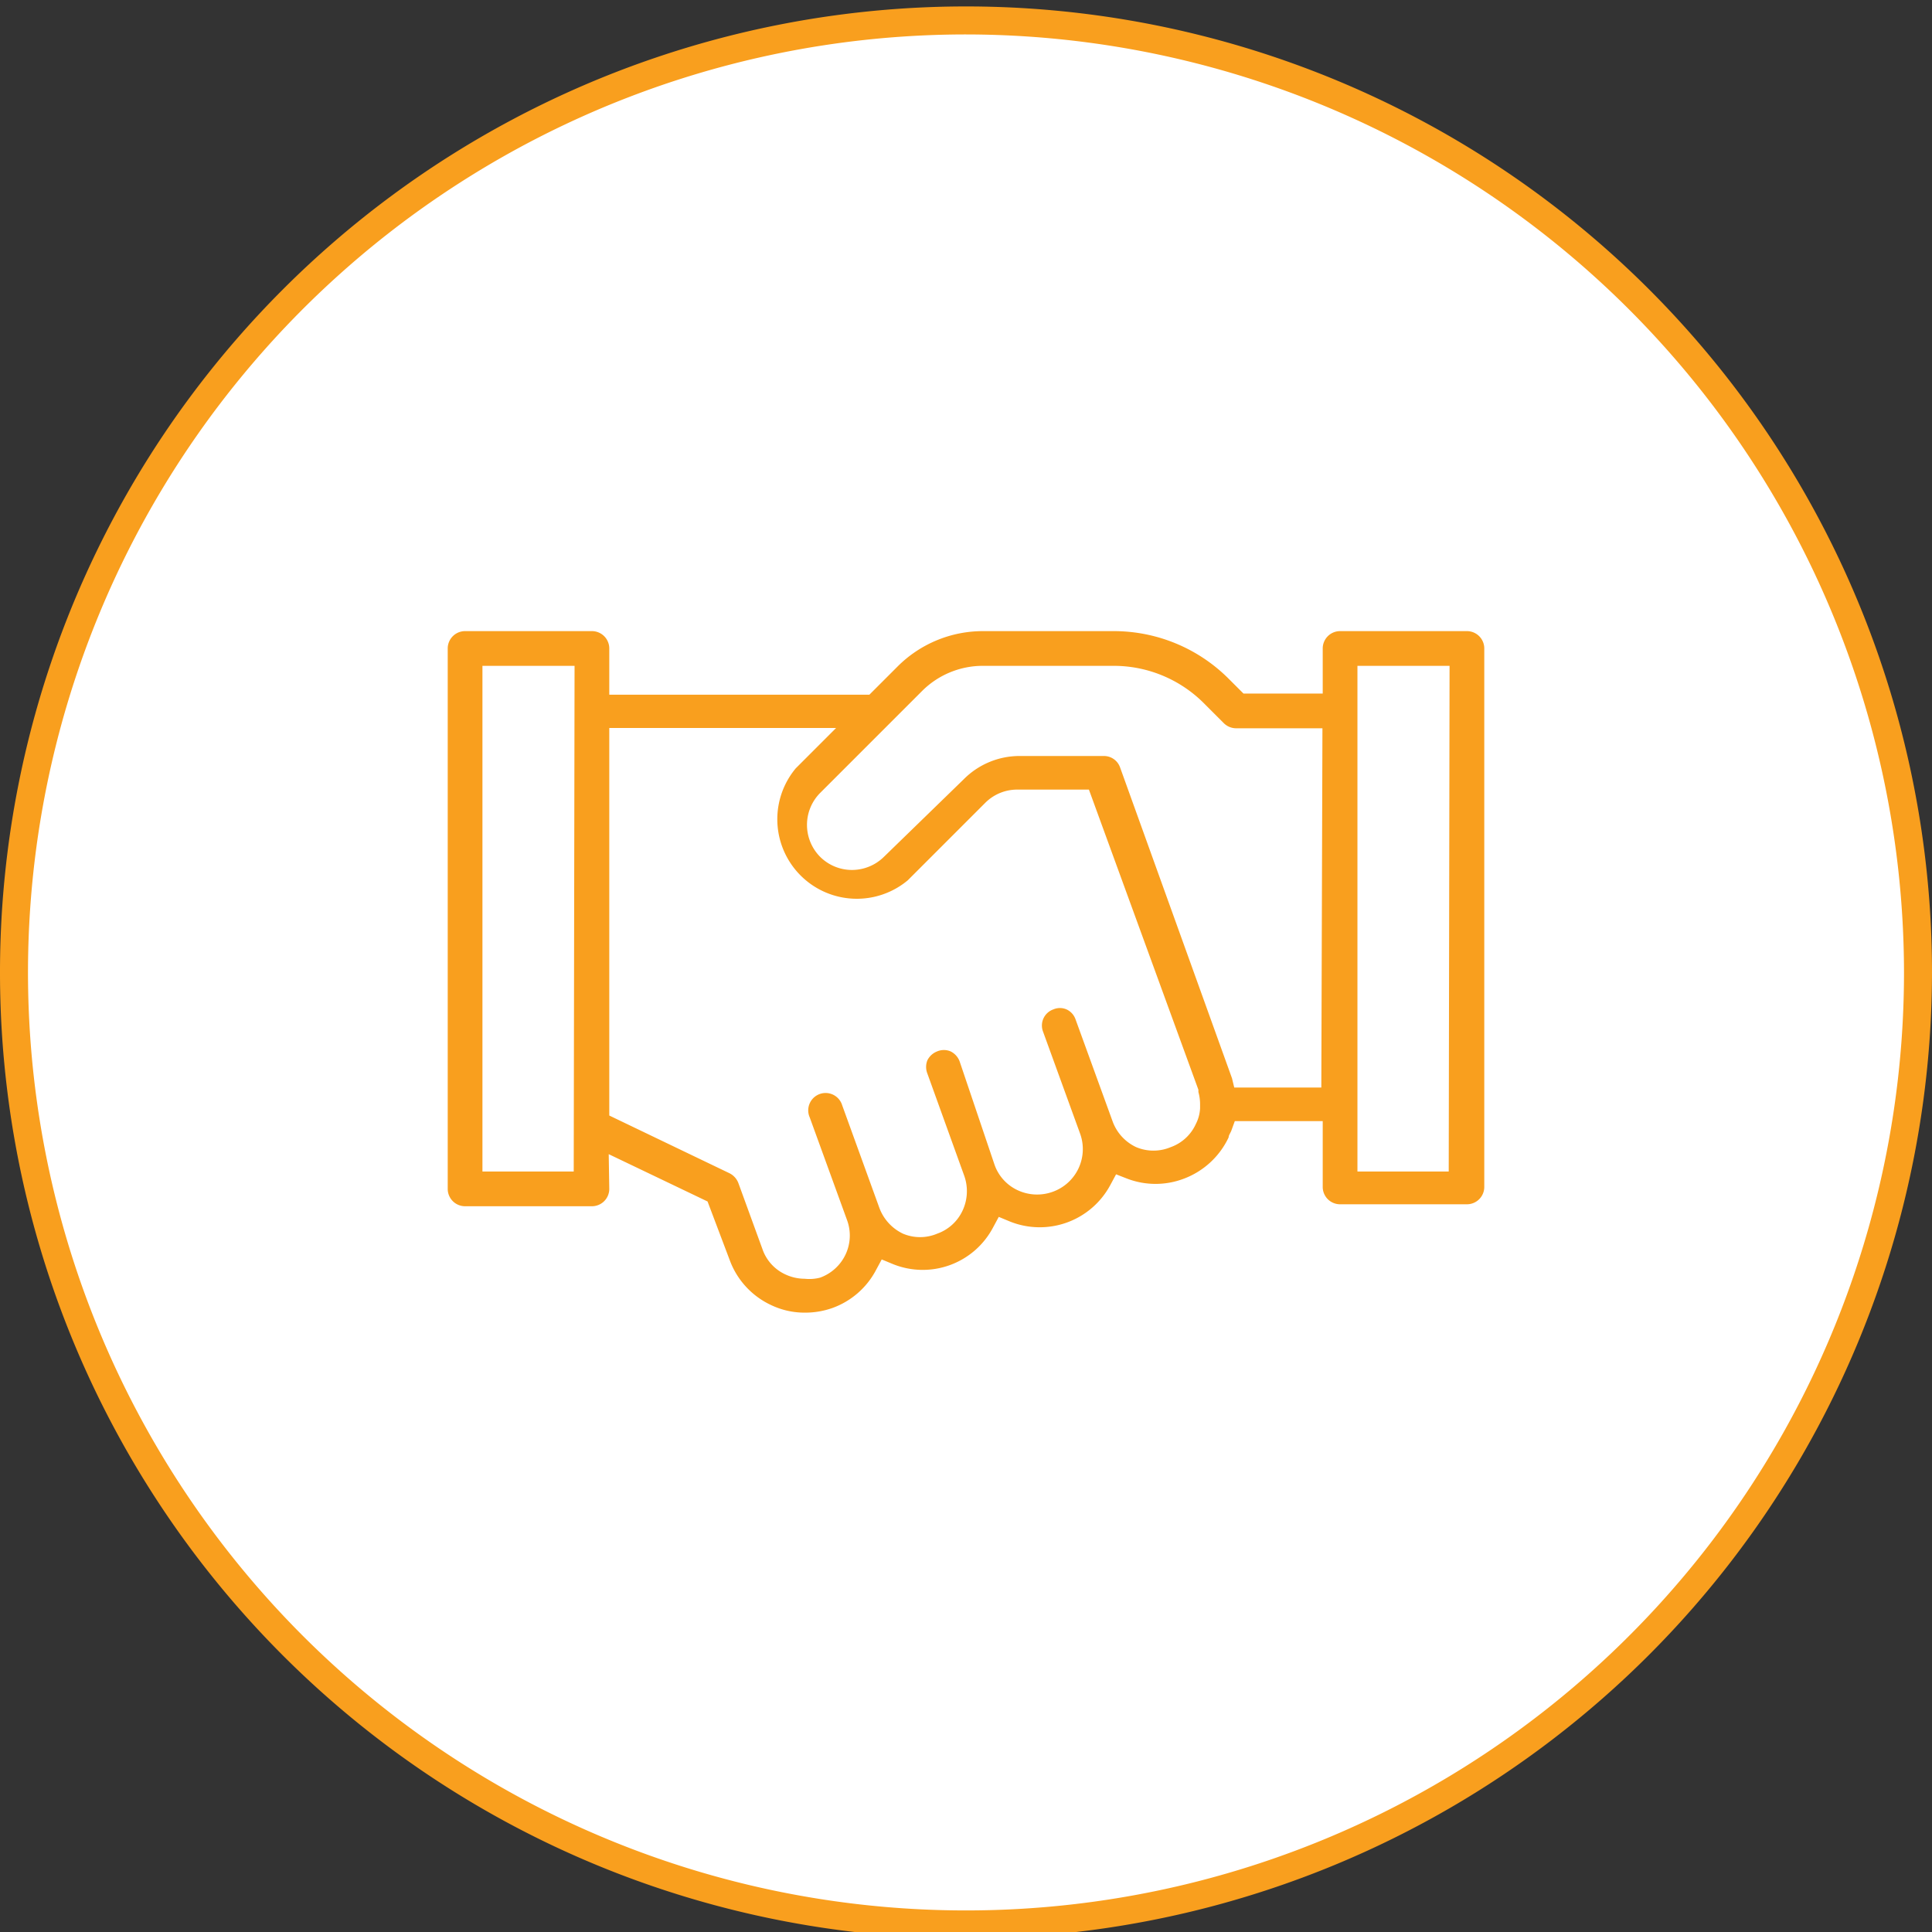
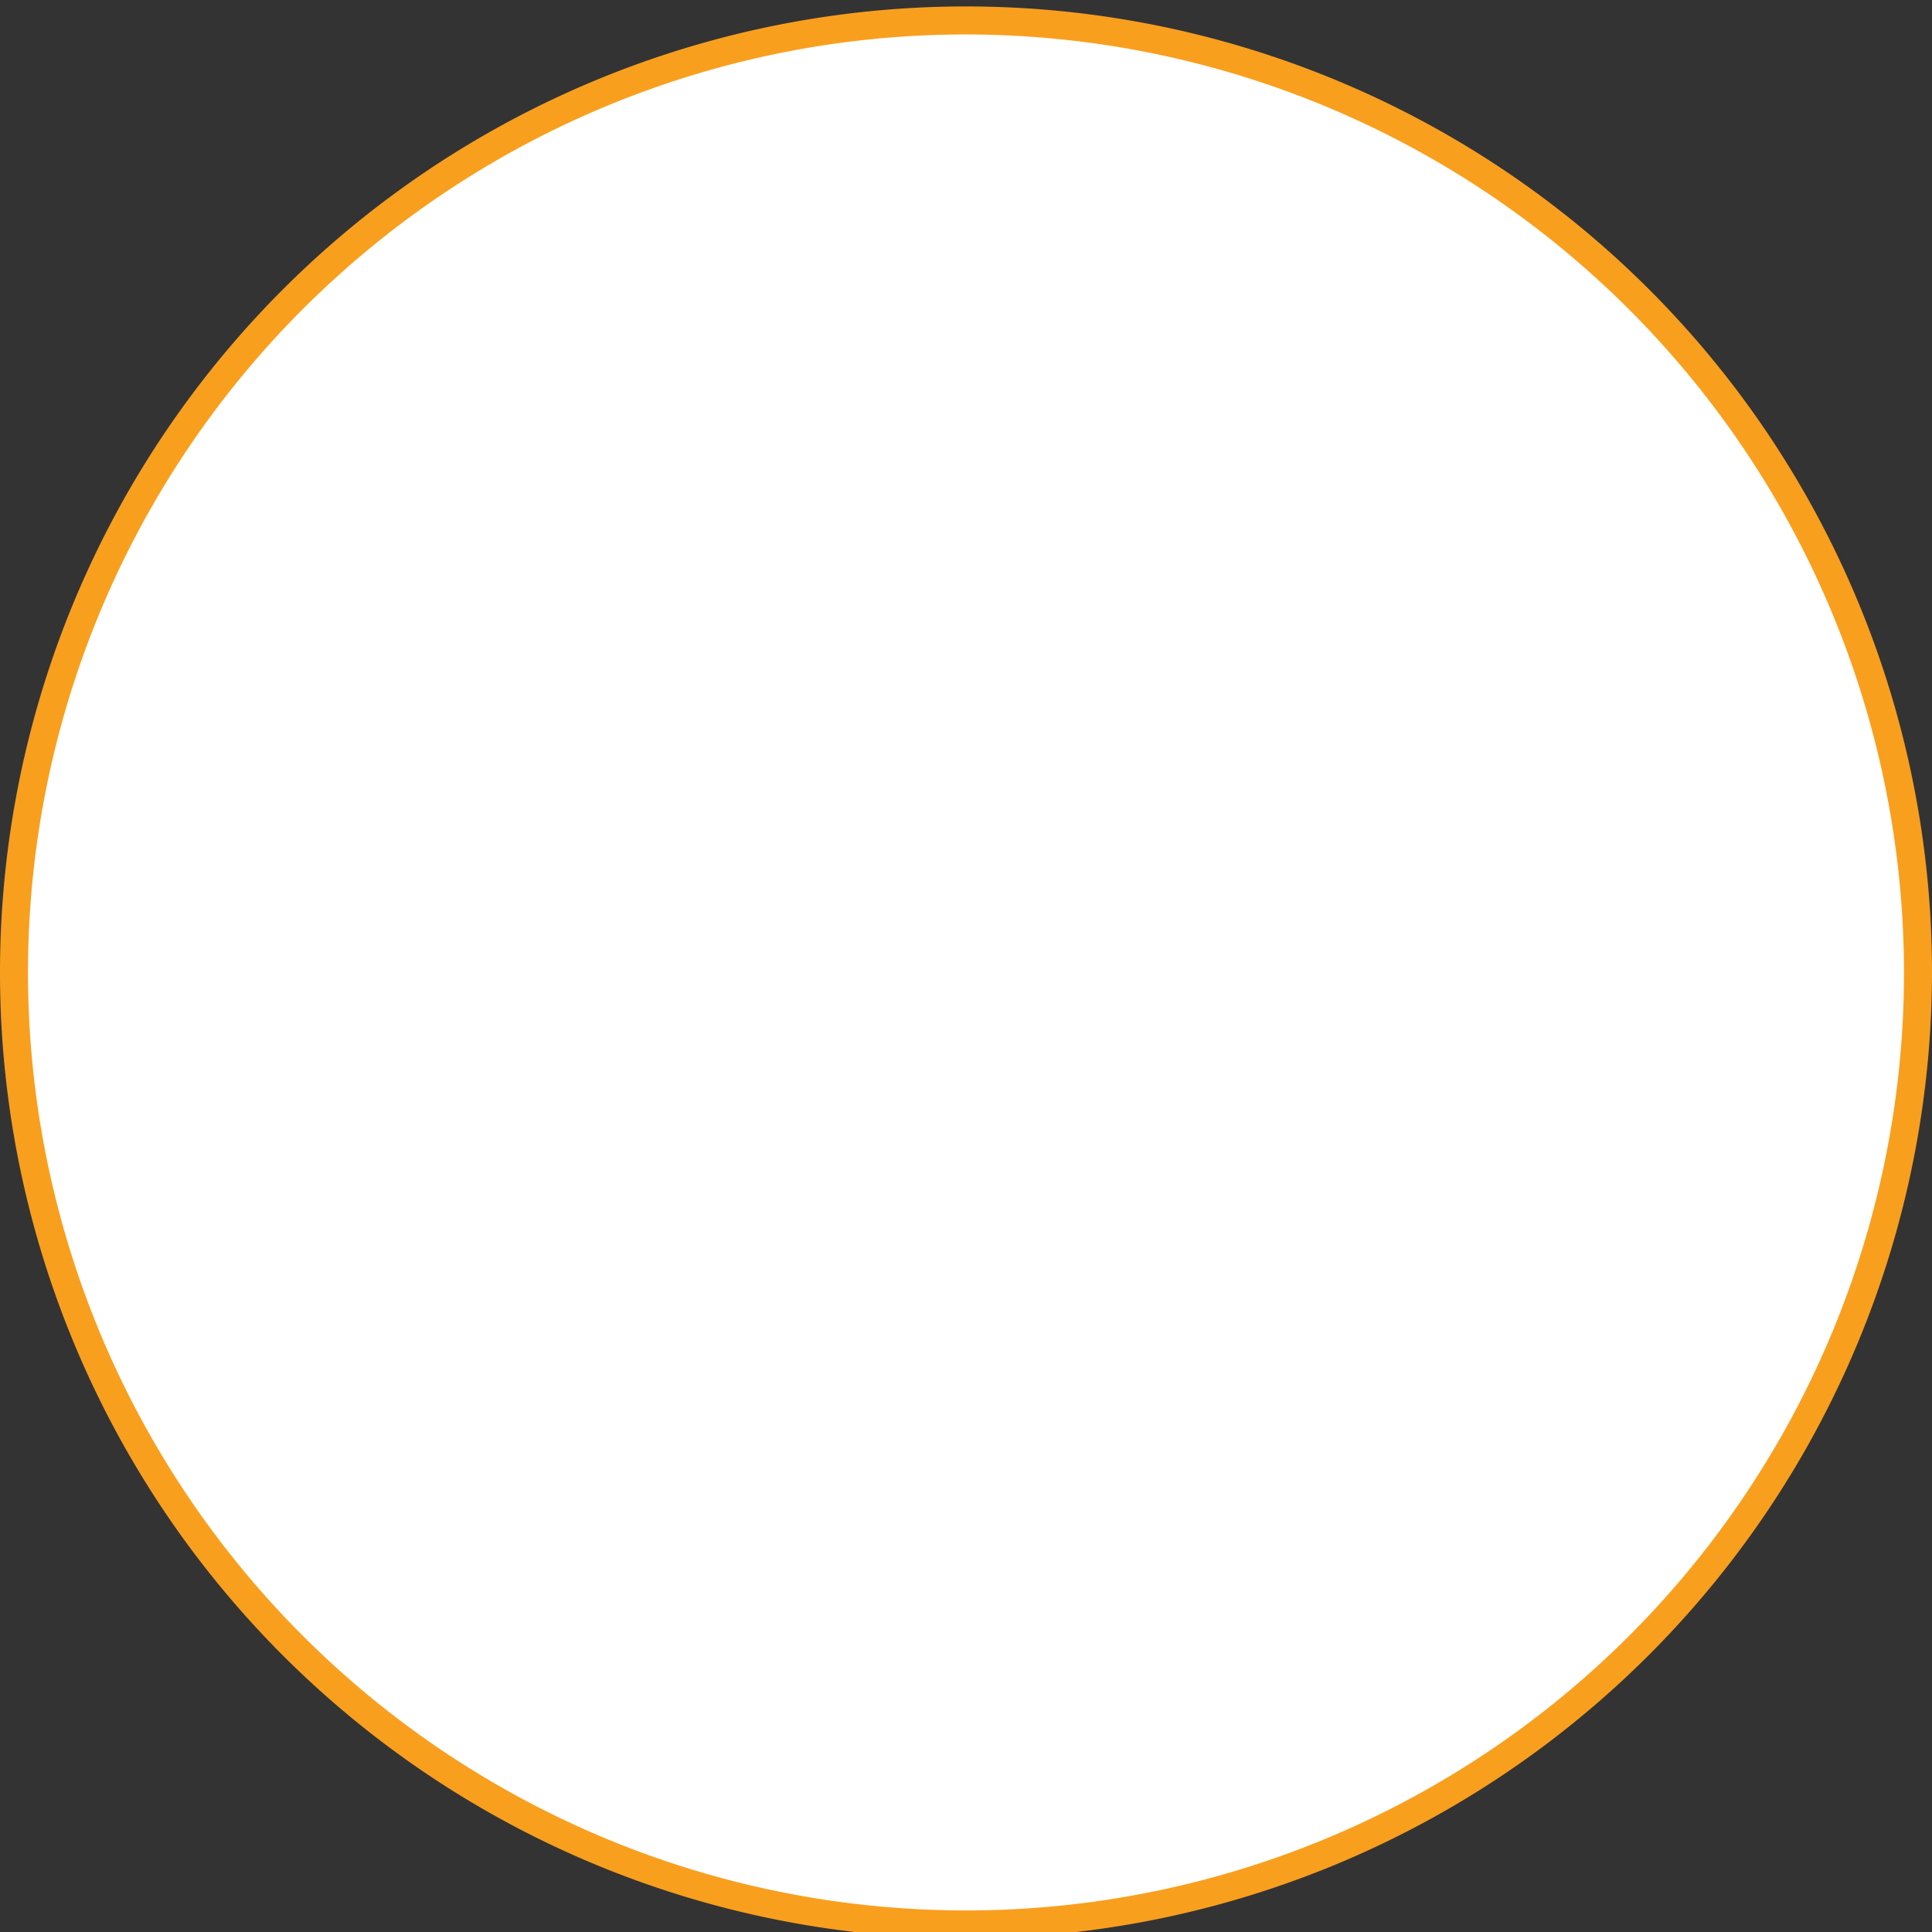
<svg xmlns="http://www.w3.org/2000/svg" id="Layer_1" data-name="Layer 1" viewBox="0 0 69 69">
  <rect x="0" y="0" width="69" height="69" fill="#333333" stroke="none" />
  <defs>
    <style>.cls-1{fill:#fff;}.cls-2{fill:#f99f1e;}</style>
  </defs>
  <title>05</title>
  <circle class="cls-1" cx="34.5" cy="34.73" r="34" />
  <path class="cls-2" d="M34.5,69.23A34.5,34.5,0,1,1,69,34.73,34.54,34.54,0,0,1,34.5,69.23Zm0-68A33.5,33.5,0,1,0,68,34.73,33.53,33.53,0,0,0,34.5,1.23Z" />
-   <path class="cls-2" d="M52.39,22.05H47.86a1.11,1.11,0,0,0-1.11,1.11v1.11H44.61l-.38-.38a6.25,6.25,0,0,0-4.46-1.84H35.12a4.81,4.81,0,0,0-3.42,1.41l-.81.81H22.25V23.16a1.11,1.11,0,0,0-1.11-1.11H16.61a1.11,1.11,0,0,0-1.12,1.11v19.3a1.12,1.12,0,0,0,1.12,1.12h4.53a1.12,1.12,0,0,0,1.11-1.12V42l2.65,1.27.7,1.93a3.33,3.33,0,0,0,3.14,2.2,3.22,3.22,0,0,0,1.14-.2,3.27,3.27,0,0,0,1.8-1.56,3.31,3.31,0,0,0,1.25.24,3.51,3.51,0,0,0,1.14-.2,3.34,3.34,0,0,0,1.8-1.56,3.34,3.34,0,0,0,1.24.24,3.24,3.24,0,0,0,1.14-.21,3.27,3.27,0,0,0,1.8-1.56,3.34,3.34,0,0,0,1.24.24,3.32,3.32,0,0,0,3-1.93,2.55,2.55,0,0,0,.13-.29h2.3v1.85a1.12,1.12,0,0,0,1.11,1.12h4.53a1.12,1.12,0,0,0,1.12-1.12V23.16a1.11,1.11,0,0,0-1.12-1.11ZM20,41.35h-2.3V24.27H20Zm21.66-.81a1.09,1.09,0,0,1-.85,0,1.12,1.12,0,0,1-.58-.63l-1.33-3.66a1.12,1.12,0,0,0-2.1.76l1.34,3.66a1.12,1.12,0,0,1-.67,1.43,1.09,1.09,0,0,1-.85,0,1.14,1.14,0,0,1-.58-.62l-1.33-3.67a1.11,1.11,0,1,0-2.09.76L34,42.16a1.11,1.11,0,0,1-2.09.76l-1.34-3.67a1.11,1.11,0,0,0-2.09.77l1.34,3.66a1.12,1.12,0,0,1-.67,1.43,1.12,1.12,0,0,1-1.43-.67l-.86-2.36a1.1,1.1,0,0,0-.56-.62l-4-1.93v-13h6.41l-.59.6a3.33,3.33,0,0,0,0,4.72,3.34,3.34,0,0,0,4.72,0l2.77-2.77a1.1,1.1,0,0,1,.79-.32h2.21L42.34,39.1h0a1.12,1.12,0,0,1,.06.38.19.19,0,0,0,0,.08,1.24,1.24,0,0,1-.1.39,1.12,1.12,0,0,1-.63.58Zm2.77-2.16v0h0l-4-11.12a1.11,1.11,0,0,0-1-.73h-3a3.32,3.32,0,0,0-2.36,1l-2.76,2.77a1.13,1.13,0,0,1-1.58,0,1.11,1.11,0,0,1,0-1.58L33.28,25a2.57,2.57,0,0,1,1.83-.76h4.66a4.07,4.07,0,0,1,2.89,1.2l.7.7a1.13,1.13,0,0,0,.79.33h2.6V38.38Zm6.83,3H49V24.27h2.3Zm0,0" />
-   <path class="cls-1" d="M28.74,47.9a3.85,3.85,0,0,1-3.61-2.53l-.63-1.74-1.78-.86a1.62,1.62,0,0,1-1.58,1.3H16.61A1.61,1.61,0,0,1,15,42.46V23.16a1.61,1.61,0,0,1,1.61-1.61h4.53a1.62,1.62,0,0,1,1.61,1.61v.62h7.93l.67-.67a5.28,5.28,0,0,1,3.77-1.56h4.65a6.76,6.76,0,0,1,4.81,2l.24.24h1.43v-.62a1.62,1.62,0,0,1,1.61-1.61h4.53A1.61,1.61,0,0,1,54,23.16v19.3a1.61,1.61,0,0,1-1.61,1.61H47.86a1.62,1.62,0,0,1-1.61-1.61V41.1H44.77a3.81,3.81,0,0,1-2.16,2,3.9,3.9,0,0,1-2.34.09,3.84,3.84,0,0,1-4.19,1.52,3.82,3.82,0,0,1-4.18,1.52,3.83,3.83,0,0,1-1.85,1.44A3.93,3.93,0,0,1,28.74,47.9Zm-7-6.68,3.53,1.69L26.06,45a2.86,2.86,0,0,0,1.48,1.61,2.77,2.77,0,0,0,1.2.27,2.91,2.91,0,0,0,1-.17,2.85,2.85,0,0,0,1.54-1.34l.21-.39.41.17a2.84,2.84,0,0,0,3.56-1.3l.21-.39.41.17a2.86,2.86,0,0,0,3.57-1.3l.21-.39.41.16a2.84,2.84,0,0,0,2,0,2.89,2.89,0,0,0,1.61-1.48c0-.08.07-.16.1-.25l.12-.33h3.14v2.35a.62.62,0,0,0,.62.62h4.53a.62.62,0,0,0,.62-.62V23.16a.62.62,0,0,0-.62-.62H47.86a.62.62,0,0,0-.62.62v1.61H44.41l-.53-.53a5.8,5.8,0,0,0-4.11-1.7H35.12a4.31,4.31,0,0,0-3.07,1.27l-1,1H21.76V23.16a.62.62,0,0,0-.62-.62H16.61a.62.62,0,0,0-.62.62v19.3a.62.62,0,0,0,.62.62h4.53a.62.62,0,0,0,.62-.62Zm7,4.45a1.64,1.64,0,0,1-.68-.15,1.55,1.55,0,0,1-.83-.91l-.86-2.36a.65.65,0,0,0-.32-.35l-4.29-2.06V26h8.1l-1.44,1.44a2.84,2.84,0,0,0,4,4l2.77-2.77a1.61,1.61,0,0,1,1.14-.47h2.56L42.8,38.92l0,.08v0a1.65,1.65,0,0,1,.06.46v.12a1.37,1.37,0,0,1-.15.56,1.56,1.56,0,0,1-.9.83,1.59,1.59,0,0,1-1.23,0,1.63,1.63,0,0,1-.84-.91l-1.33-3.66a.61.61,0,0,0-.32-.35.59.59,0,0,0-.47,0,.61.61,0,0,0-.37.79l1.33,3.66a1.62,1.62,0,0,1-1,2.07,1.64,1.64,0,0,1-1.23-.06,1.58,1.58,0,0,1-.83-.91L34.27,37.9a.65.65,0,0,0-.32-.35.61.61,0,0,0-.48,0,.65.65,0,0,0-.35.32.64.64,0,0,0,0,.47L34.44,42a1.64,1.64,0,0,1-.06,1.23,1.58,1.58,0,0,1-.91.83,1.57,1.57,0,0,1-1.22,0,1.66,1.66,0,0,1-.84-.91l-1.33-3.67a.62.62,0,1,0-1.16.43l1.33,3.66a1.59,1.59,0,0,1-.05,1.23,1.61,1.61,0,0,1-.91.83A1.52,1.52,0,0,1,28.74,45.67Zm-6-6.45L26.48,41a1.61,1.61,0,0,1,.82.9l.86,2.36a.58.58,0,0,0,.32.35.59.59,0,0,0,.47,0,.58.58,0,0,0,.35-.32.59.59,0,0,0,0-.47L28,40.19a1.61,1.61,0,1,1,3-1.11l1.33,3.67a.65.65,0,0,0,.32.35.61.61,0,0,0,.48,0,.65.65,0,0,0,.35-.32.64.64,0,0,0,0-.47l-1.34-3.67a1.61,1.61,0,0,1,2.19-2,1.66,1.66,0,0,1,.84.91l1.33,3.67a.64.64,0,0,0,.79.37.63.63,0,0,0,.37-.8l-1.33-3.66a1.61,1.61,0,0,1,2.19-2,1.58,1.58,0,0,1,.83.91l1.34,3.66a.6.6,0,0,0,.31.35.61.61,0,0,0,.48,0h0a.61.61,0,0,0,.35-.32,1.21,1.21,0,0,0,0-.18v-.08a.5.5,0,0,0,0-.19l0-.08v0l-3.63-10H36.35a.63.63,0,0,0-.44.18l-2.77,2.77A3.83,3.83,0,0,1,27.49,27H22.75Zm29,2.62H48.48V23.78h3.29Zm-2.3-1h1.31V24.77H49.47Zm-28.95,1H17.23V23.78h3.29Zm-2.3-1h1.31V24.77H18.22Zm29-2H44.08L44,38.51l-4-11.11a.61.61,0,0,0-.58-.4h-3a2.81,2.81,0,0,0-2,.83L31.57,30.6a1.63,1.63,0,0,1-1.14.47,1.61,1.61,0,0,1-1.14-.47,1.62,1.62,0,0,1,0-2.28l3.64-3.64a3.07,3.07,0,0,1,2.18-.9h4.66A4.55,4.55,0,0,1,43,25.12l.7.7a.63.63,0,0,0,.44.19h3.09ZM44,38.48v0Zm.83-.6h1.46V27h-2.1A1.6,1.6,0,0,1,43,26.52l-.7-.7a3.56,3.56,0,0,0-2.54-1.05H35.11a2.09,2.09,0,0,0-1.48.61L30,29a.6.6,0,0,0-.18.44.62.62,0,0,0,.18.44.65.65,0,0,0,.44.18.67.67,0,0,0,.44-.18l2.76-2.77A3.8,3.8,0,0,1,36.34,26h3a1.62,1.62,0,0,1,1.52,1Z" />
</svg>